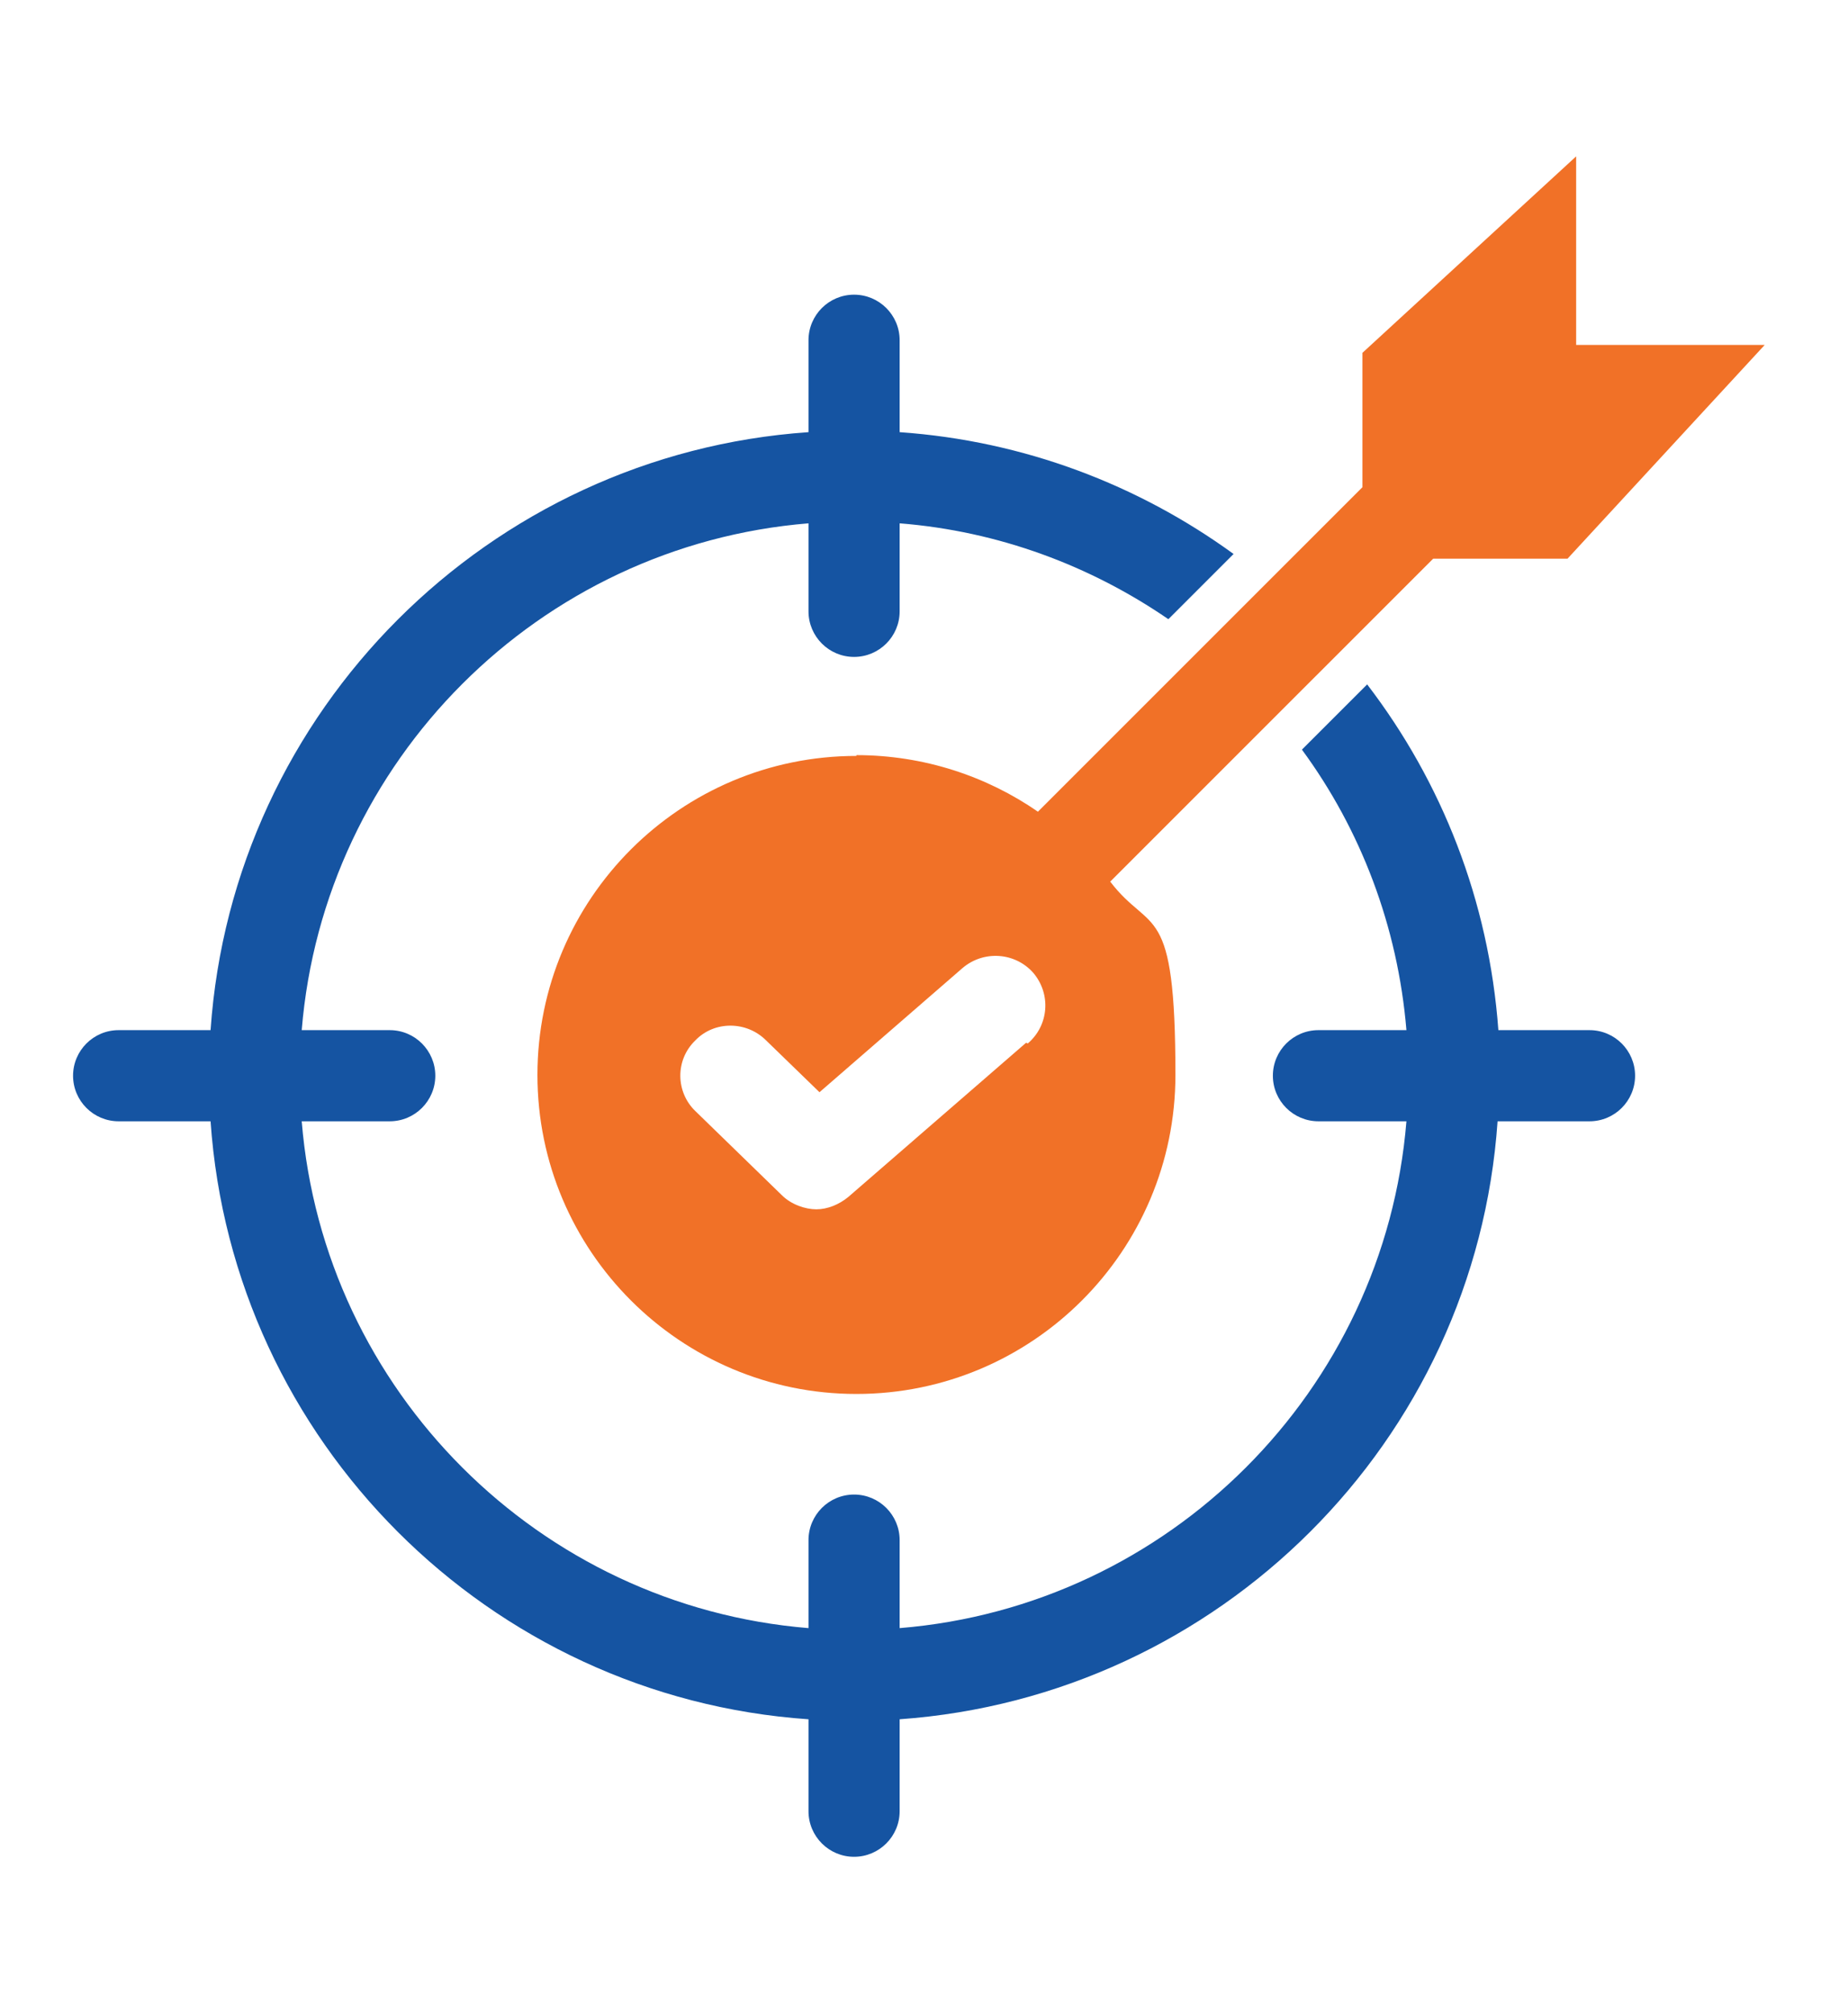
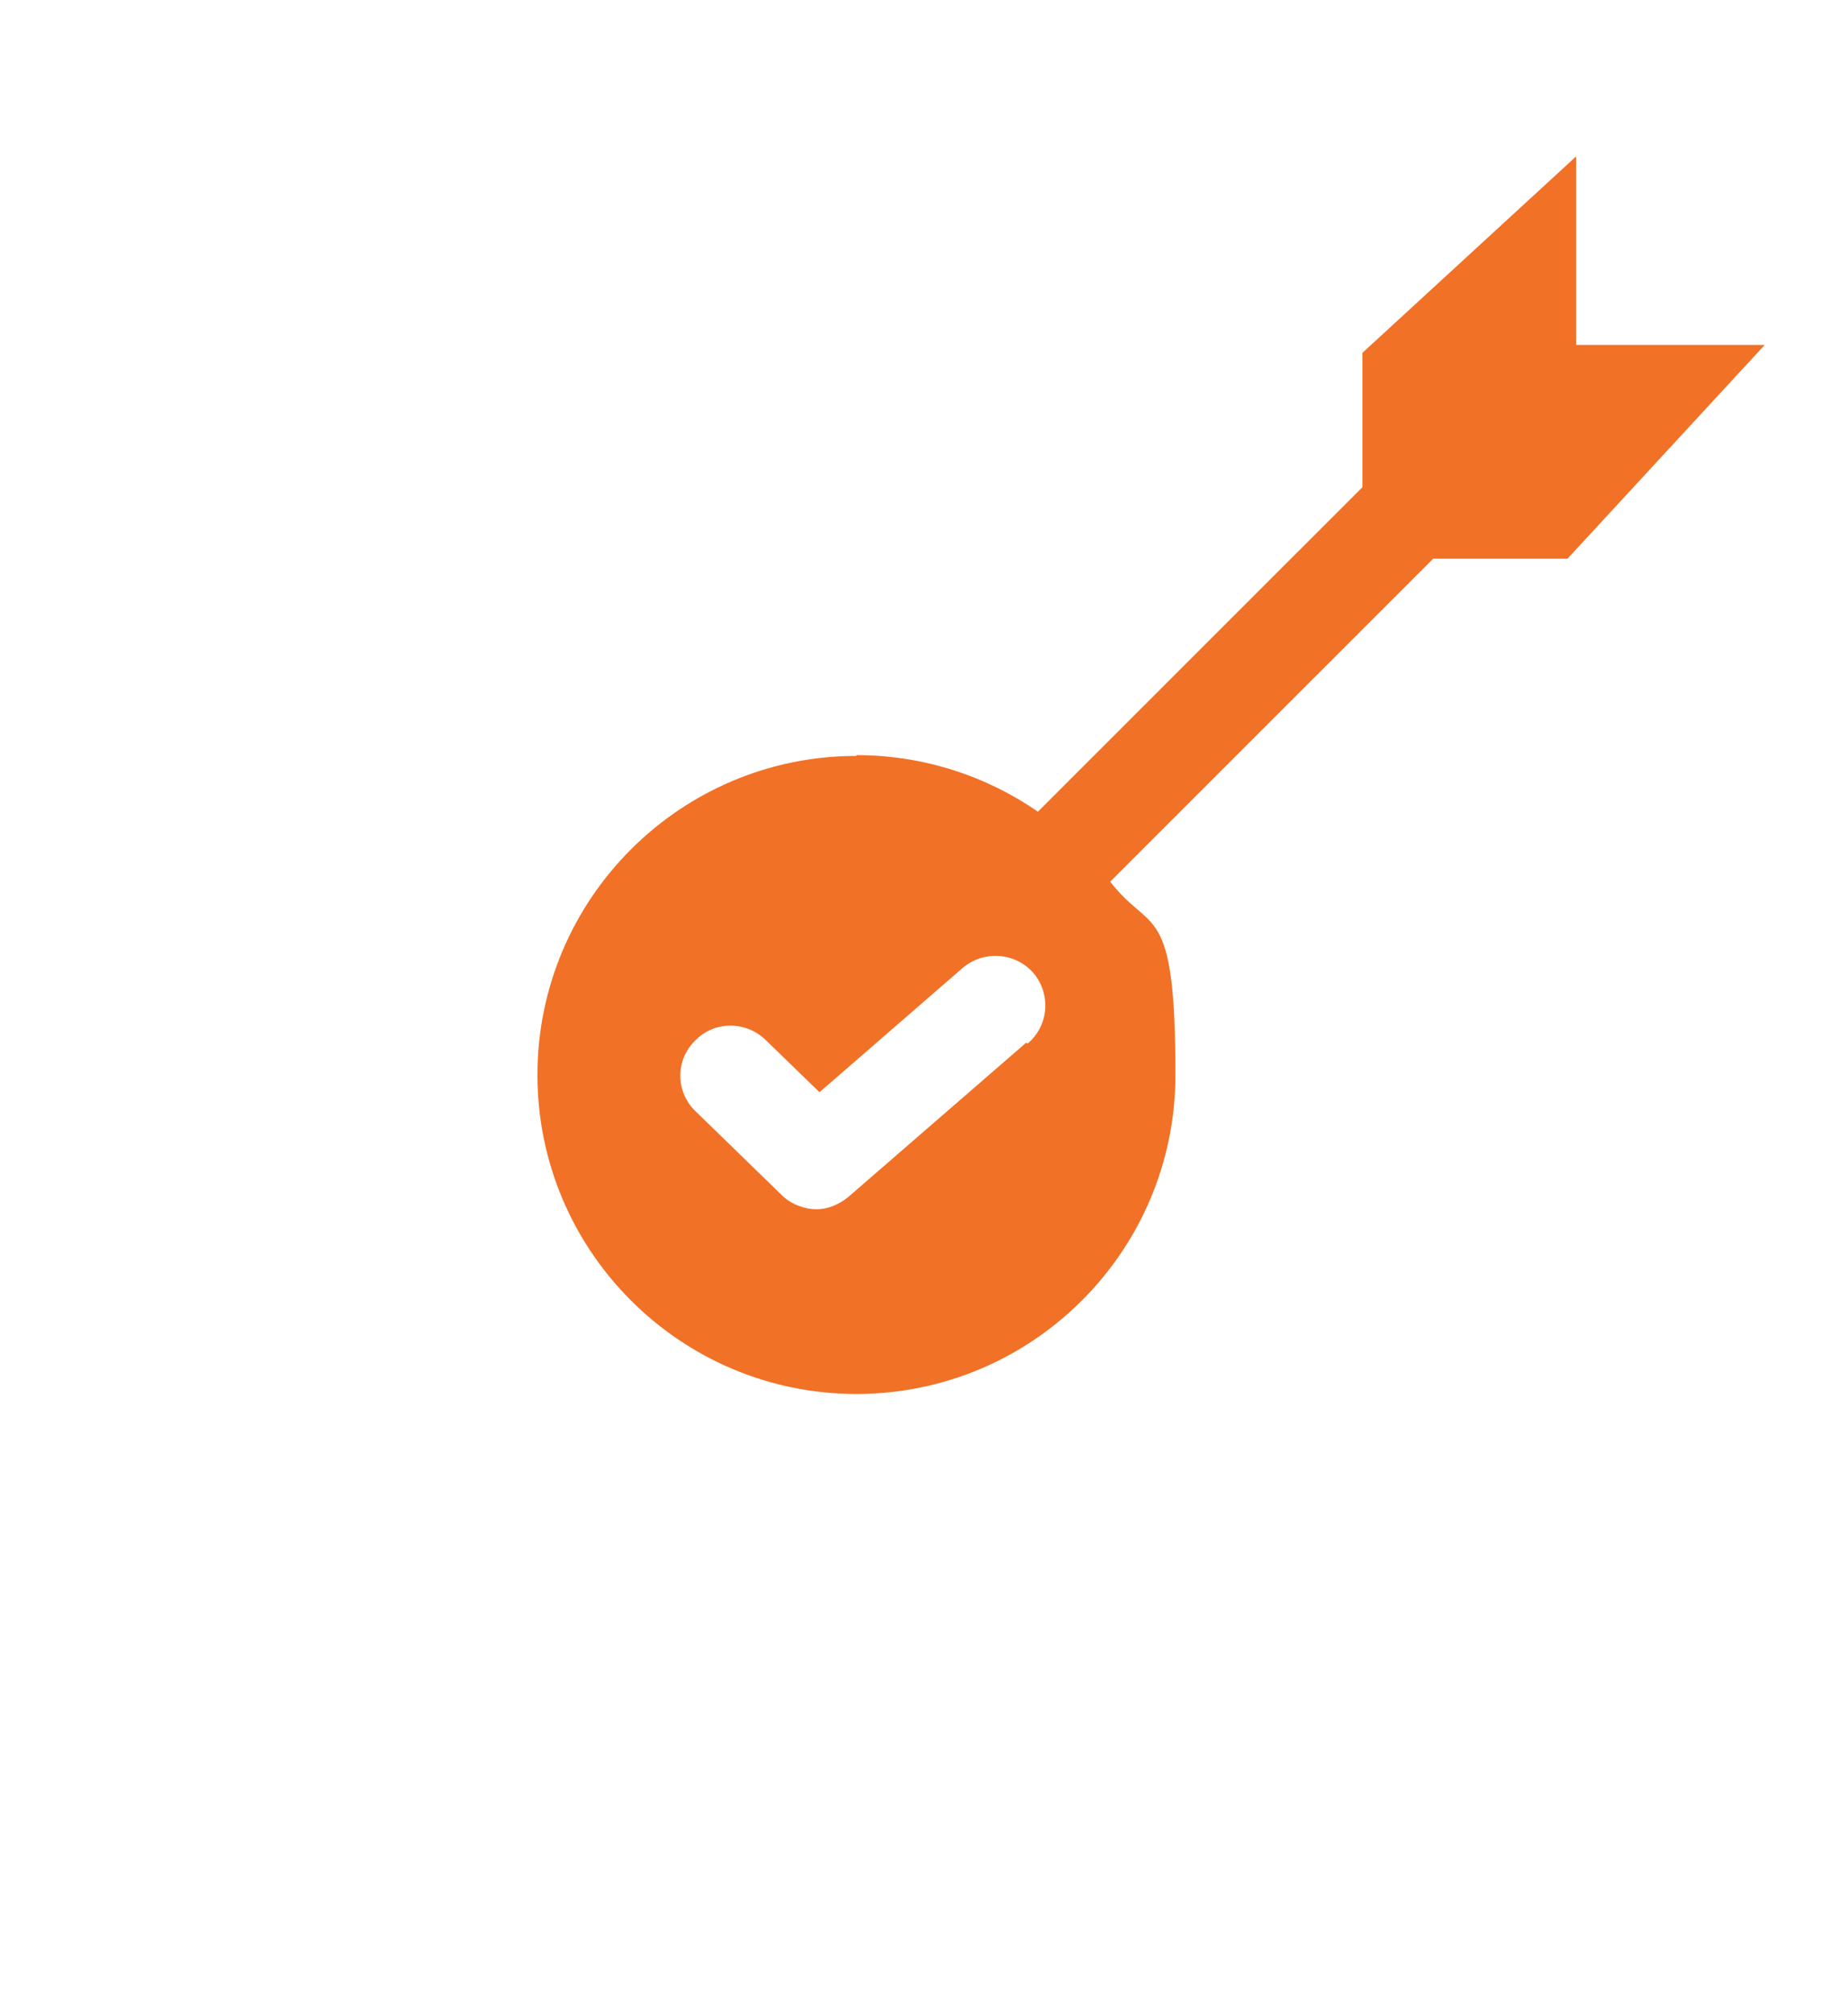
<svg xmlns="http://www.w3.org/2000/svg" width="56" height="61" viewBox="0 0 56 61" fill="none">
  <path d="M25.952 22.905C20.619 22.905 16.286 27.238 16.286 32.571C16.286 37.905 20.619 42.238 25.952 42.238C31.286 42.238 35.619 37.905 35.619 32.571C35.619 27.238 34.881 28.333 33.643 26.714L43.429 16.929H47.5L53.476 10.452H47.762V4.738L41.286 10.691V14.762L31.452 24.595C29.905 23.524 28 22.881 25.952 22.881V22.905ZM31.095 31.595L25.714 36.262C25.429 36.5 25.072 36.643 24.738 36.643C24.405 36.643 23.976 36.5 23.691 36.214L21.072 33.667C20.476 33.095 20.452 32.119 21.072 31.524C21.643 30.929 22.619 30.929 23.214 31.524L24.833 33.095L29.167 29.333C29.81 28.786 30.762 28.857 31.31 29.476C31.857 30.119 31.786 31.071 31.143 31.619L31.095 31.595Z" fill="#F17127" />
-   <path d="M48.191 31.214H45.405C45.119 27.286 43.691 23.691 41.429 20.738L39.452 22.714C41.238 25.143 42.357 28.071 42.619 31.214H39.953C39.191 31.214 38.572 31.833 38.572 32.595C38.572 33.357 39.191 33.976 39.953 33.976H42.619C41.953 42.143 35.429 48.667 27.262 49.333V46.667C27.262 45.905 26.643 45.286 25.881 45.286C25.119 45.286 24.5 45.905 24.5 46.667V49.333C16.333 48.667 9.81 42.143 9.143 33.976H11.81C12.572 33.976 13.191 33.357 13.191 32.595C13.191 31.833 12.572 31.214 11.81 31.214H9.143C9.81 23.048 16.333 16.524 24.5 15.857V18.524C24.5 19.286 25.119 19.905 25.881 19.905C26.643 19.905 27.262 19.286 27.262 18.524V15.857C30.262 16.095 33.048 17.143 35.405 18.762L37.381 16.786C34.5 14.691 31.024 13.357 27.262 13.095V10.309C27.262 9.548 26.643 8.929 25.881 8.929C25.119 8.929 24.5 9.548 24.5 10.309V13.095C14.81 13.762 7.048 21.524 6.381 31.214H3.595C2.833 31.214 2.214 31.833 2.214 32.595C2.214 33.357 2.833 33.976 3.595 33.976H6.381C7.048 43.667 14.81 51.429 24.5 52.095V54.881C24.5 55.643 25.119 56.262 25.881 56.262C26.643 56.262 27.262 55.643 27.262 54.881V52.095C36.953 51.405 44.714 43.667 45.381 33.976H48.167C48.929 33.976 49.548 33.357 49.548 32.595C49.548 31.833 48.929 31.214 48.167 31.214H48.191Z" fill="#1554A2" />
</svg>